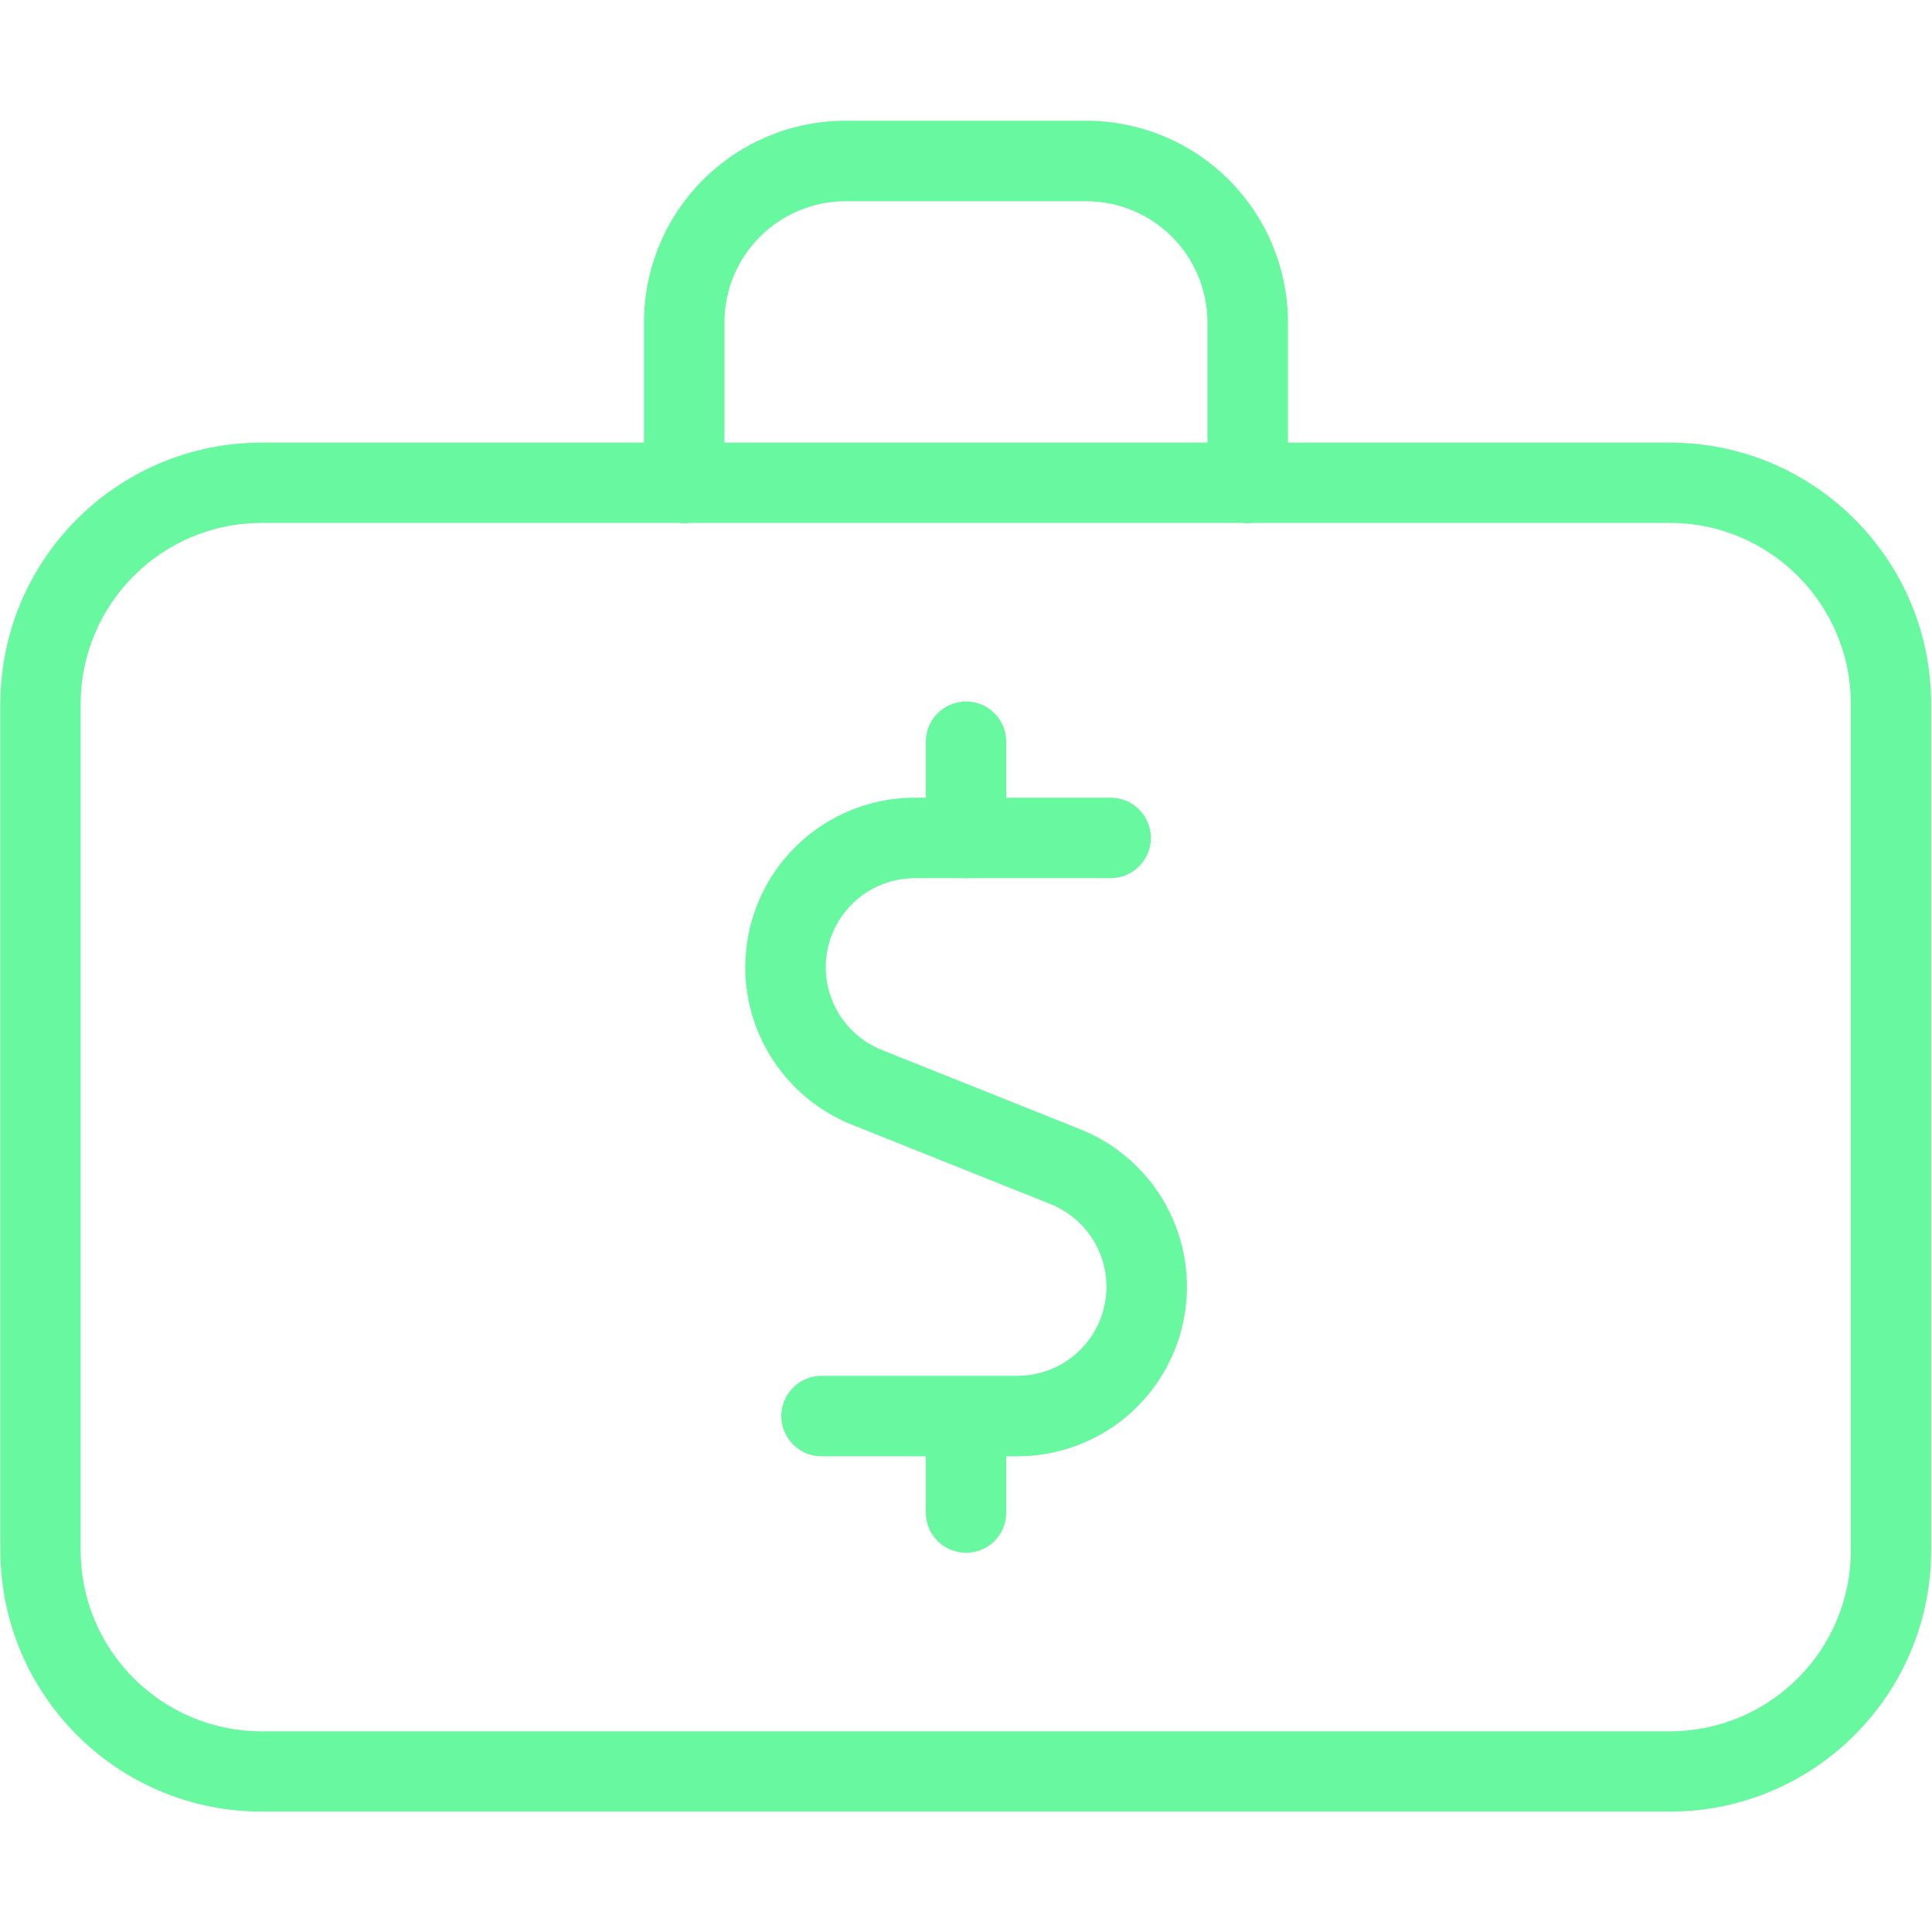
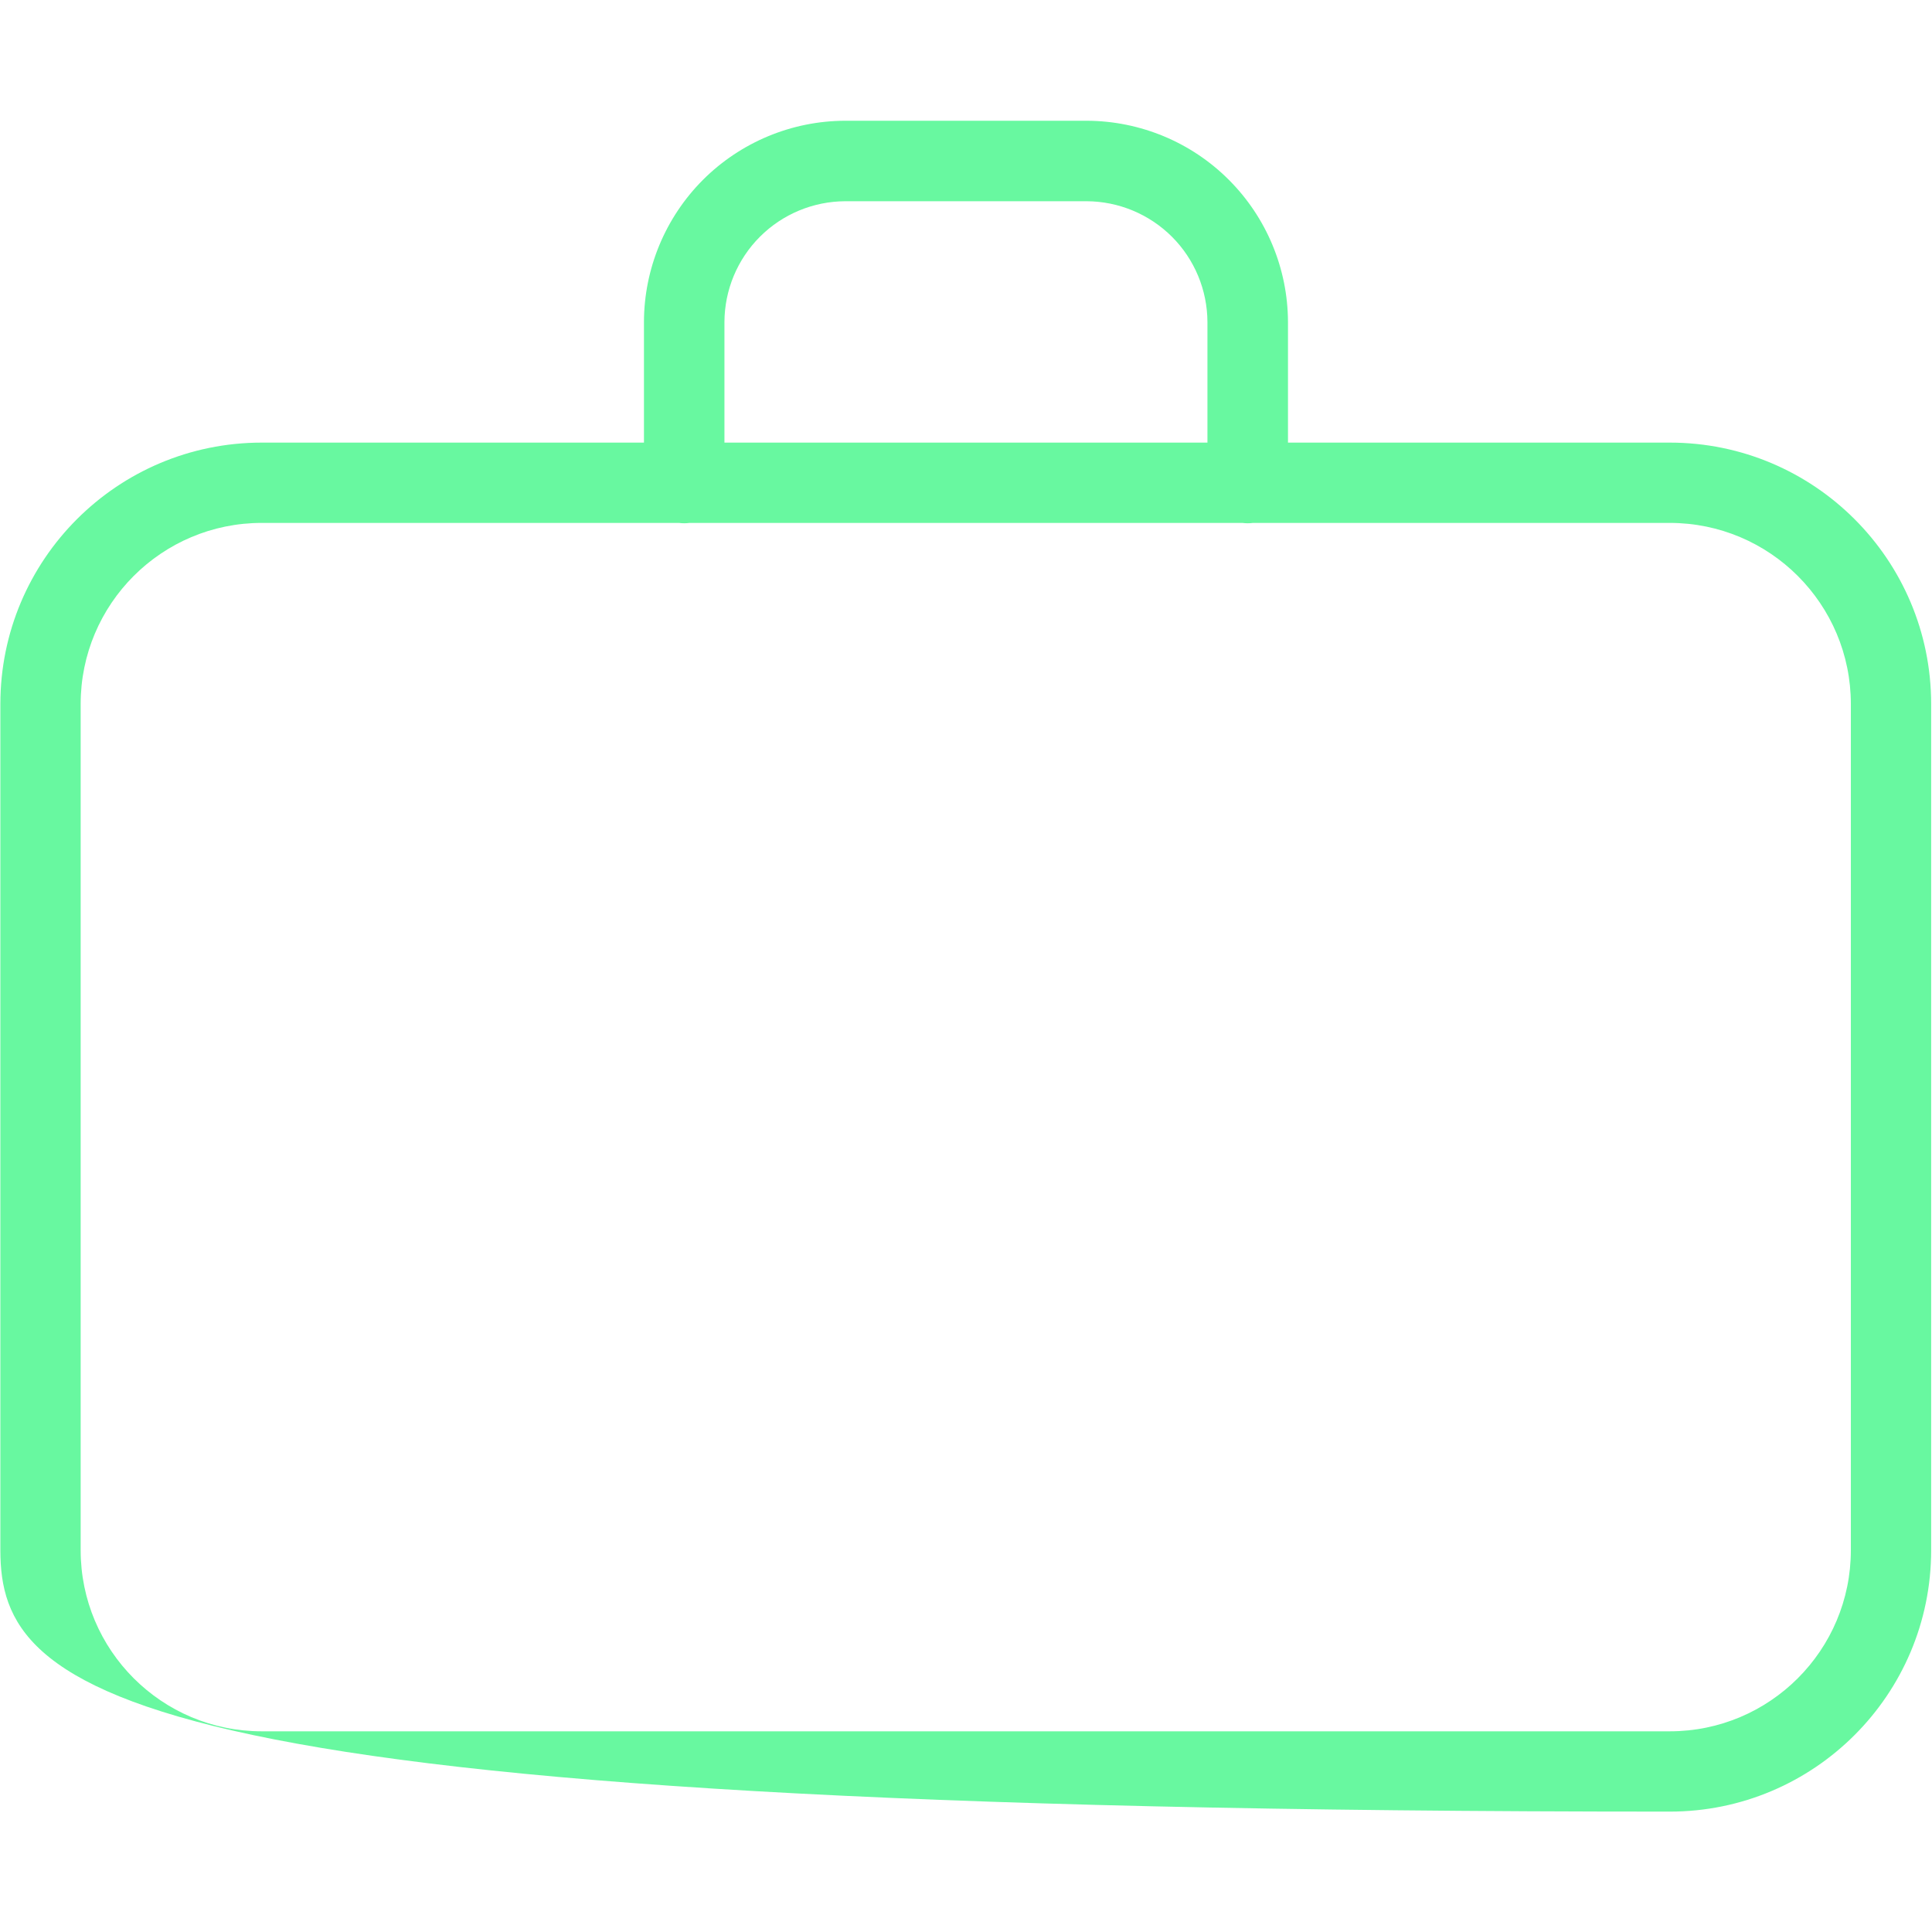
<svg xmlns="http://www.w3.org/2000/svg" width="32" height="32" viewBox="0 0 32 32" fill="none">
-   <path d="M16.667 12.286C16.667 11.918 16.369 11.619 16.001 11.619C15.633 11.619 15.334 11.918 15.334 12.286V13.212H15.151C14.499 13.212 13.867 13.44 13.364 13.855C12.861 14.27 12.518 14.847 12.395 15.487C12.271 16.128 12.374 16.791 12.686 17.363C12.998 17.936 13.499 18.382 14.104 18.626L14.105 18.626L17.399 19.943C17.718 20.07 17.982 20.305 18.146 20.606C18.31 20.907 18.365 21.256 18.299 21.592C18.235 21.929 18.054 22.233 17.79 22.451C17.525 22.669 17.192 22.788 16.849 22.788H13.607C13.239 22.788 12.941 23.086 12.941 23.454C12.941 23.822 13.239 24.121 13.607 24.121H15.334V25.053C15.334 25.421 15.633 25.719 16.001 25.719C16.369 25.719 16.667 25.421 16.667 25.053V24.121H16.848C17.501 24.122 18.134 23.895 18.638 23.48C19.141 23.064 19.485 22.486 19.609 21.845C19.733 21.204 19.629 20.54 19.316 19.967C19.003 19.394 18.5 18.947 17.894 18.705L14.601 17.389C14.284 17.261 14.02 17.026 13.857 16.726C13.693 16.425 13.639 16.077 13.704 15.74C13.769 15.404 13.949 15.101 14.213 14.883C14.477 14.665 14.809 14.546 15.151 14.545H15.935C15.957 14.547 15.979 14.548 16.001 14.548C16.023 14.548 16.044 14.547 16.066 14.545H18.395C18.763 14.545 19.062 14.247 19.062 13.879C19.062 13.51 18.763 13.212 18.395 13.212H16.667V12.286Z" fill="#68F8A0" />
-   <path fill-rule="evenodd" clip-rule="evenodd" d="M13.998 2L13.999 2L18.001 2C18.884 2.003 19.73 2.354 20.354 2.979C20.978 3.603 21.33 4.449 21.333 5.331L21.333 5.333L21.333 7.331H27.656C30.048 7.331 31.986 9.27 31.986 11.661V25.676C31.986 28.067 30.048 30.006 27.656 30.006H4.336C1.944 30.006 0.006 28.067 0.006 25.676V11.661C0.006 9.27 1.944 7.331 4.336 7.331H10.666V5.332C10.668 4.449 11.02 3.603 11.644 2.978C12.269 2.354 13.115 2.002 13.998 2ZM20.666 8.667C20.637 8.667 20.608 8.665 20.579 8.661H11.42C11.391 8.665 11.362 8.667 11.333 8.667C11.303 8.667 11.274 8.665 11.246 8.661H4.336C2.679 8.661 1.336 10.004 1.336 11.661V25.676C1.336 27.333 2.679 28.676 4.336 28.676H27.656C29.313 28.676 30.656 27.333 30.656 25.676V11.661C30.656 10.004 29.313 8.661 27.656 8.661H20.753C20.724 8.665 20.695 8.667 20.666 8.667ZM19.999 5.334V7.331H11.999V5.334C12.001 4.804 12.212 4.296 12.587 3.921C12.962 3.546 13.47 3.335 14 3.333H17.998C18.528 3.335 19.036 3.547 19.411 3.921C19.786 4.296 19.997 4.804 19.999 5.334Z" fill="#68F8A0" />
+   <path fill-rule="evenodd" clip-rule="evenodd" d="M13.998 2L13.999 2L18.001 2C18.884 2.003 19.73 2.354 20.354 2.979C20.978 3.603 21.33 4.449 21.333 5.331L21.333 5.333L21.333 7.331H27.656C30.048 7.331 31.986 9.27 31.986 11.661V25.676C31.986 28.067 30.048 30.006 27.656 30.006C1.944 30.006 0.006 28.067 0.006 25.676V11.661C0.006 9.27 1.944 7.331 4.336 7.331H10.666V5.332C10.668 4.449 11.02 3.603 11.644 2.978C12.269 2.354 13.115 2.002 13.998 2ZM20.666 8.667C20.637 8.667 20.608 8.665 20.579 8.661H11.42C11.391 8.665 11.362 8.667 11.333 8.667C11.303 8.667 11.274 8.665 11.246 8.661H4.336C2.679 8.661 1.336 10.004 1.336 11.661V25.676C1.336 27.333 2.679 28.676 4.336 28.676H27.656C29.313 28.676 30.656 27.333 30.656 25.676V11.661C30.656 10.004 29.313 8.661 27.656 8.661H20.753C20.724 8.665 20.695 8.667 20.666 8.667ZM19.999 5.334V7.331H11.999V5.334C12.001 4.804 12.212 4.296 12.587 3.921C12.962 3.546 13.47 3.335 14 3.333H17.998C18.528 3.335 19.036 3.547 19.411 3.921C19.786 4.296 19.997 4.804 19.999 5.334Z" fill="#68F8A0" />
</svg>